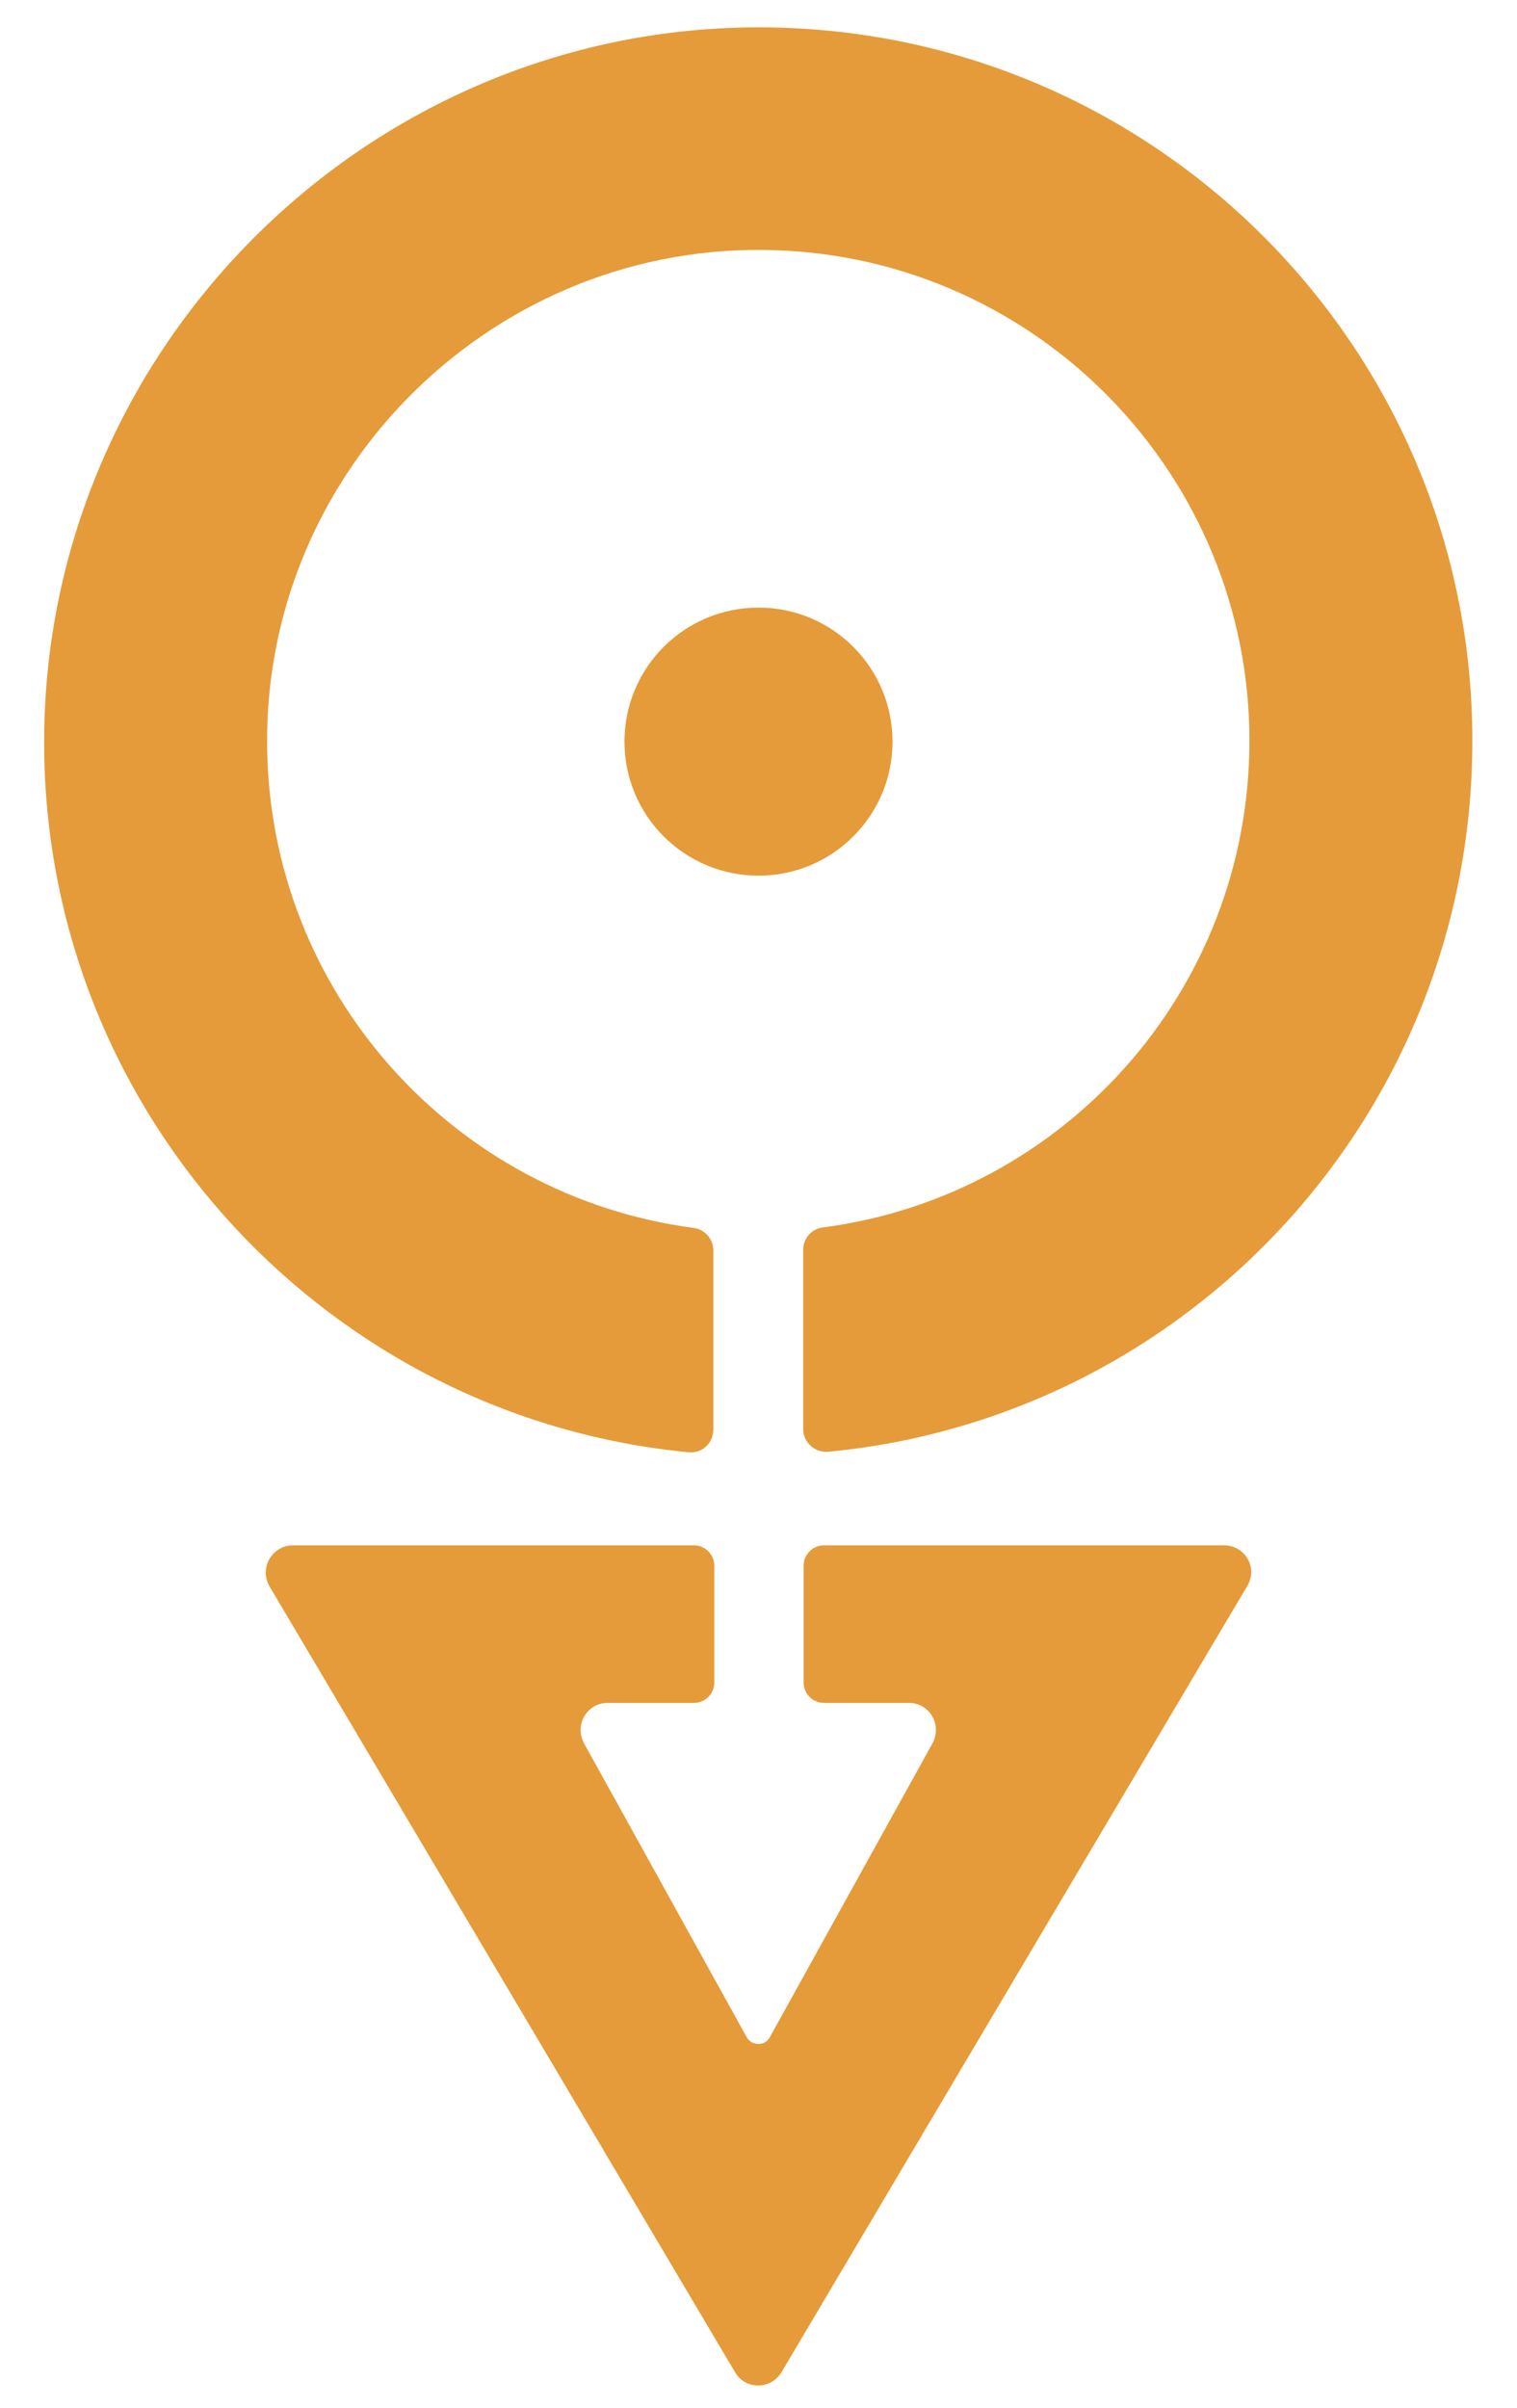
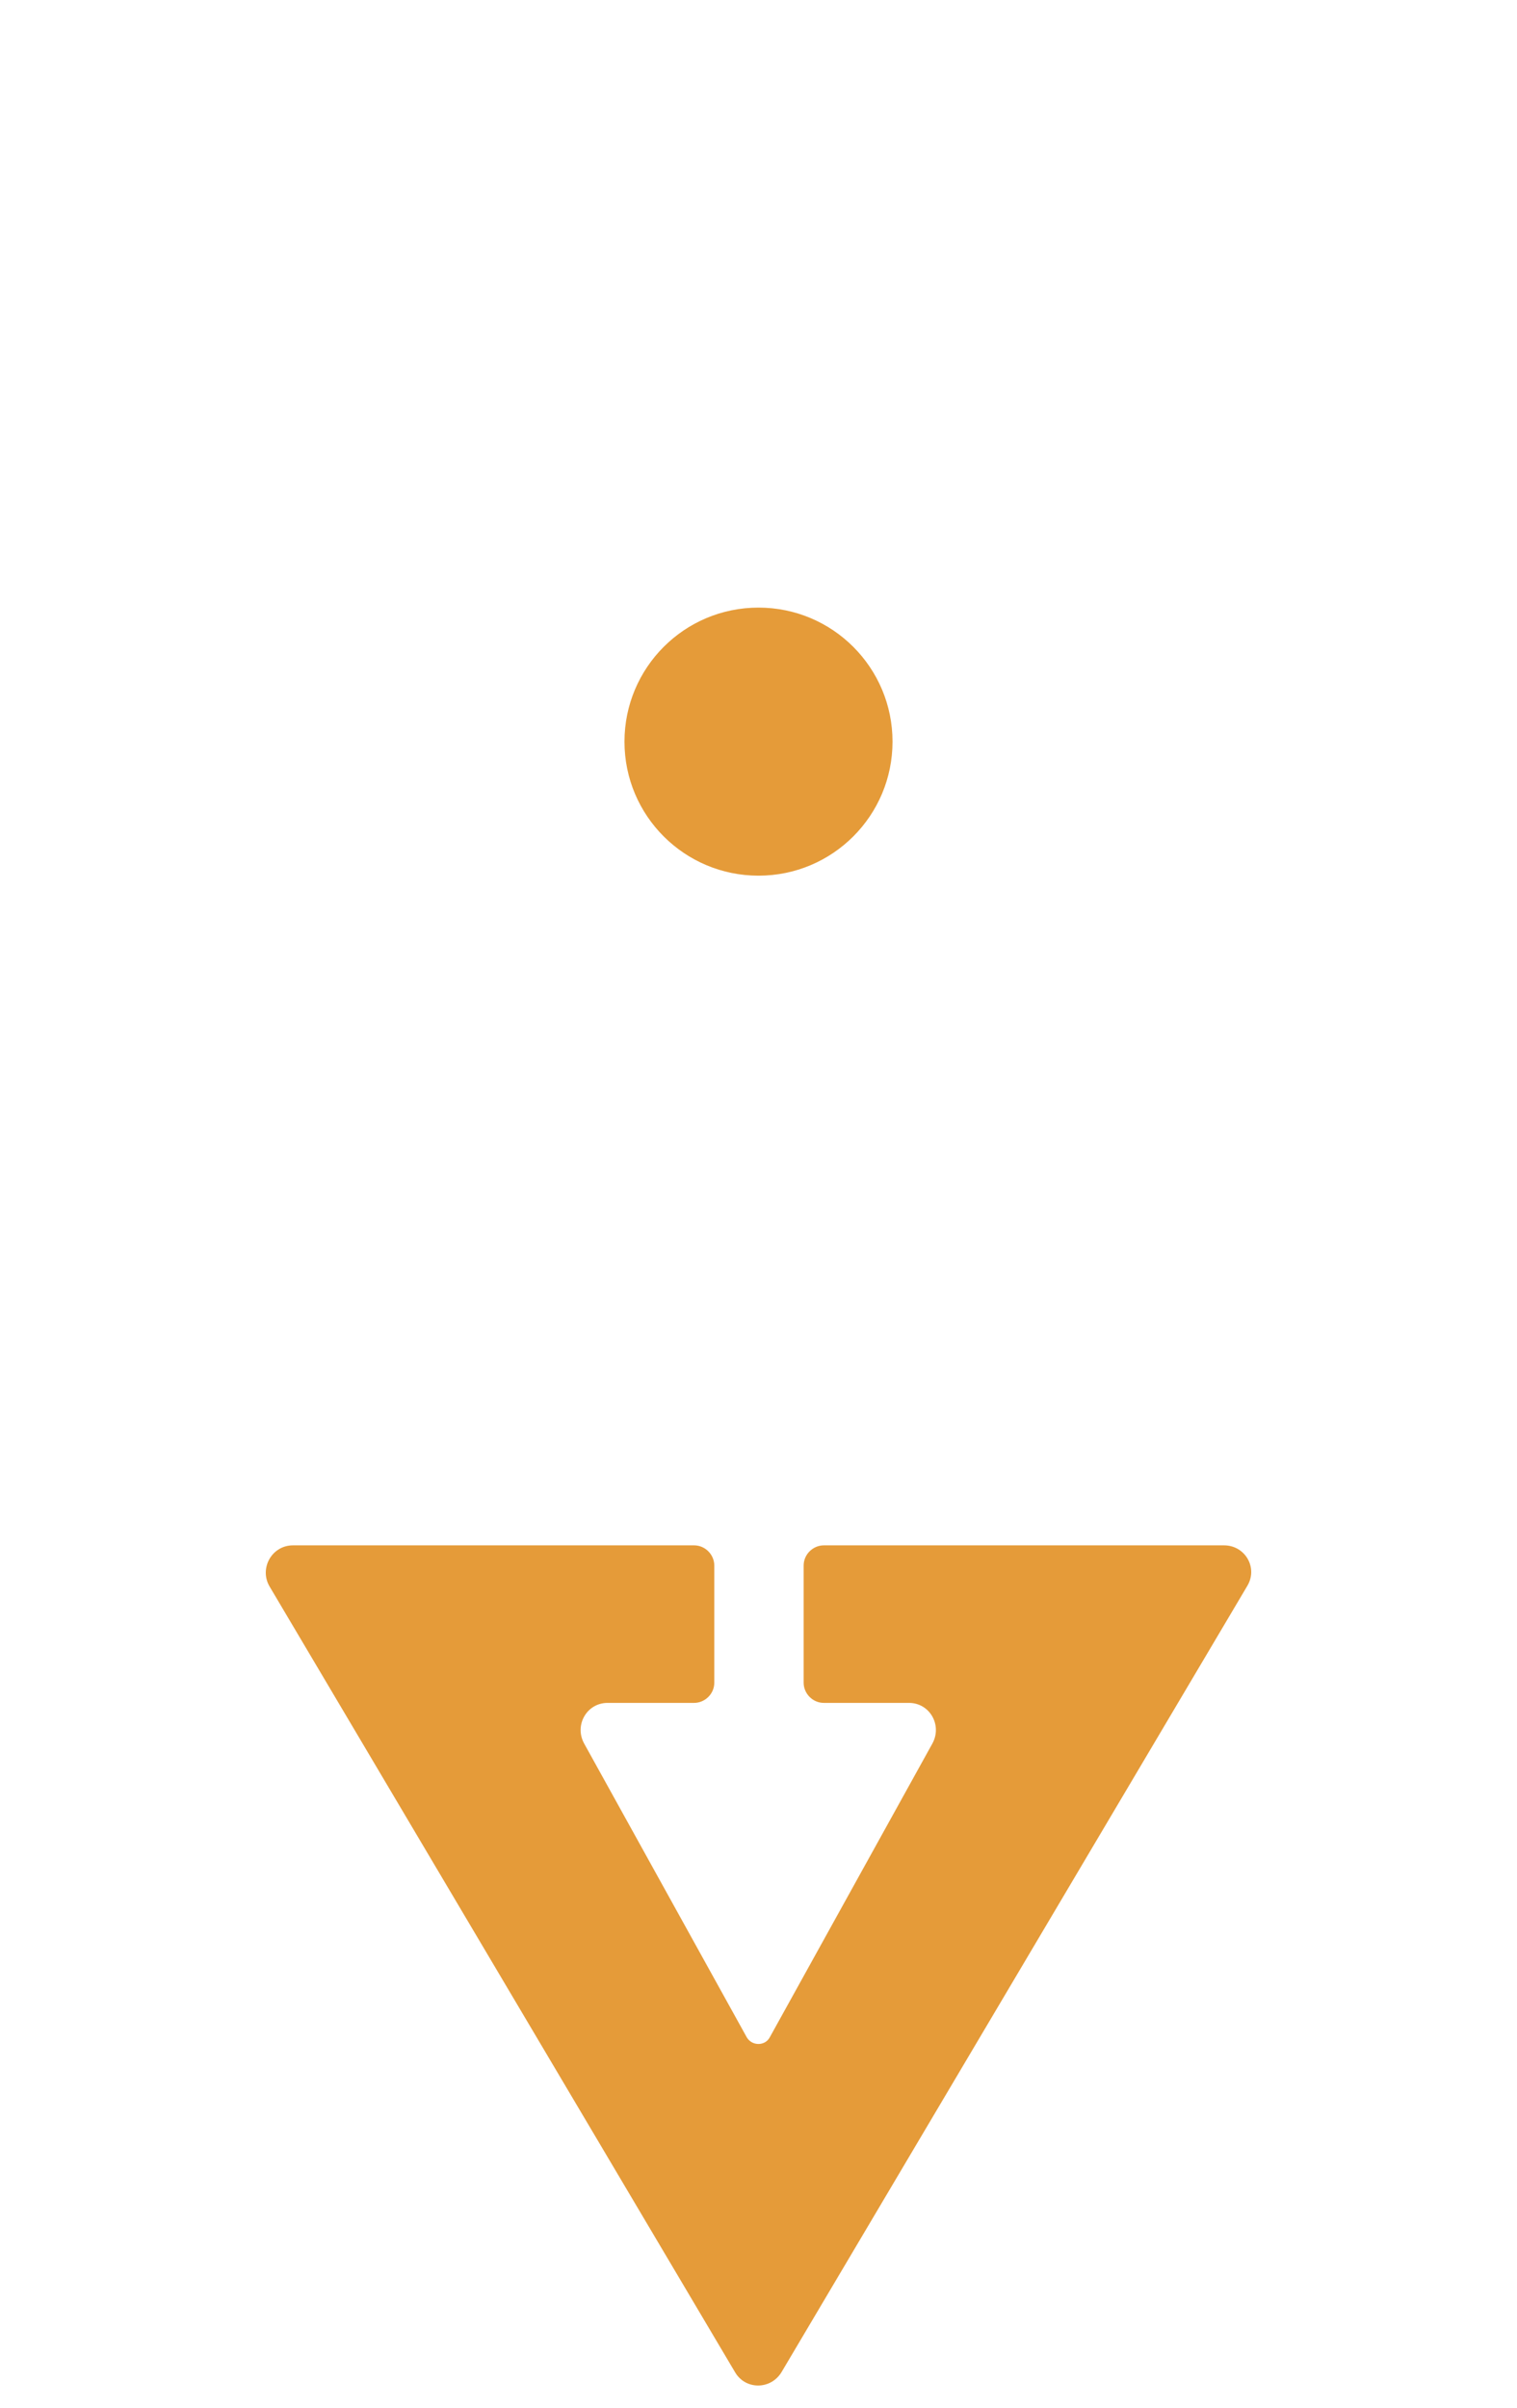
<svg xmlns="http://www.w3.org/2000/svg" version="1.1" id="Layer_1" x="0px" y="0px" viewBox="0 0 322.6 512" style="enable-background:new 0 0 322.6 512;" xml:space="preserve">
  <style type="text/css"> .st0{display:none;opacity:0.4;fill:#FFFFFF;stroke:#000000;stroke-width:0.1;stroke-miterlimit:10;enable-background:new ;} .st1{display:none;} .st2{display:inline;fill:none;stroke:#000000;stroke-width:0.2;stroke-miterlimit:10;} .st3{fill:#E59B39;} </style>
  <circle id="Circulo" class="st0" cx="158.3" cy="256.1" r="255.9" />
  <g class="st1">
-     <line class="st2" x1="-96.6" y1="256" x2="414.4" y2="256.4" />
-     <line class="st2" x1="161.4" y1="0" x2="161.4" y2="512" />
-   </g>
+     </g>
  <g id="Isotipo">
-     <path class="st3" d="M166.5,5.9C80.1,3,8.2,73.6,9.4,160c1.1,77.8,60.9,141.5,137,148.8c2.9,0.3,5.3-1.9,5.3-4.9v-38 c0-2.4-1.8-4.5-4.2-4.8c-50.9-6.7-90.4-50.1-90.7-102.9c-0.4-59,49-107,108-105c56,1.8,100.9,47.9,100.9,104.3 c0,53.1-39.5,96.8-90.7,103.5c-2.4,0.3-4.2,2.3-4.2,4.8v38c0,2.9,2.4,5.1,5.3,4.9c76.9-7.3,137-72.1,137-151.1 C313.2,75.6,248,8.6,166.5,5.9" />
    <path class="st3" d="M189.8,157.7c0,15.7-12.7,28.5-28.5,28.5c-15.7,0-28.5-12.7-28.5-28.5c0-15.7,12.7-28.5,28.5-28.5 C177.1,129.2,189.8,142,189.8,157.7" />
    <path class="st3" d="M260.3,328.6h-85.1c-2.3,0-4.3,1.9-4.3,4.3v24.9c0,2.3,1.9,4.3,4.3,4.3h18.1c4.4,0,7.1,4.7,5,8.6l-34.6,62.5 c-1,1.9-3.8,1.9-4.9,0l-34.6-62.5c-2.1-3.9,0.6-8.6,5-8.6h18.4c2.3,0,4.3-1.9,4.3-4.3v-24.9c0-2.3-1.9-4.3-4.3-4.3H62.3 c-4.5,0-7.2,4.9-5,8.7l99,167.1c2.2,3.8,7.6,3.8,9.9,0l99-167.1C267.6,333.4,264.8,328.6,260.3,328.6" />
  </g>
</svg>